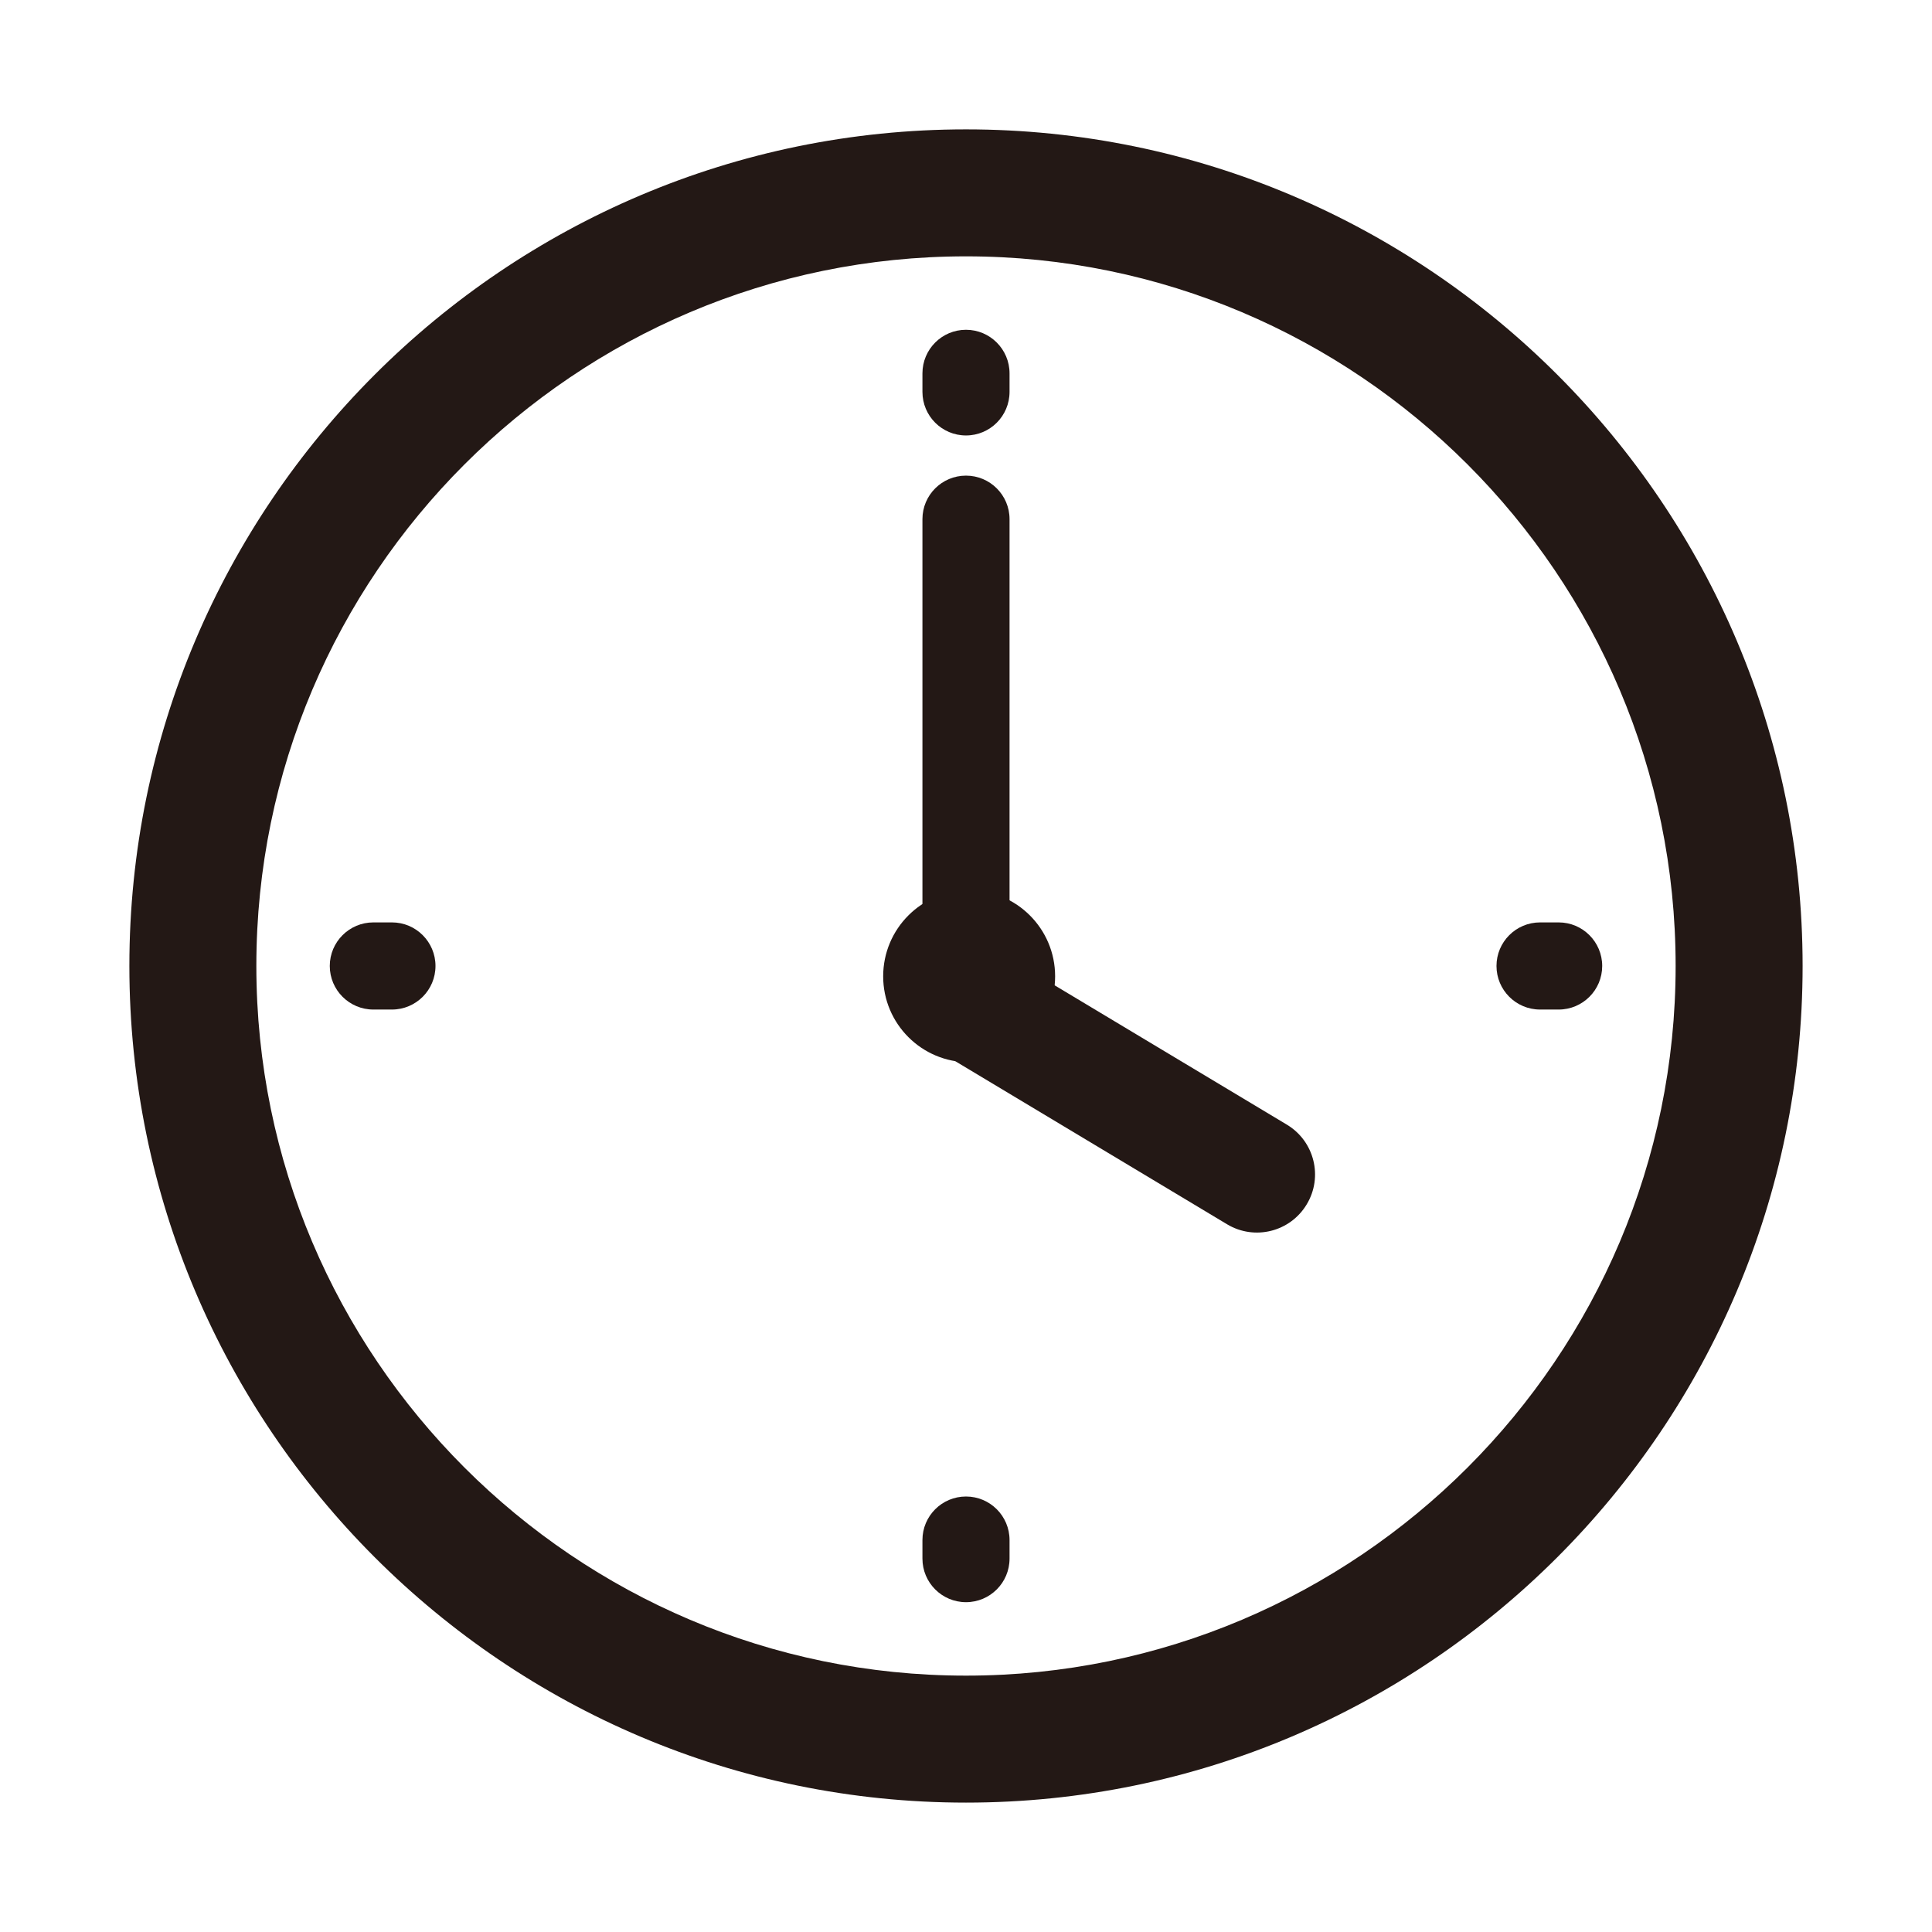
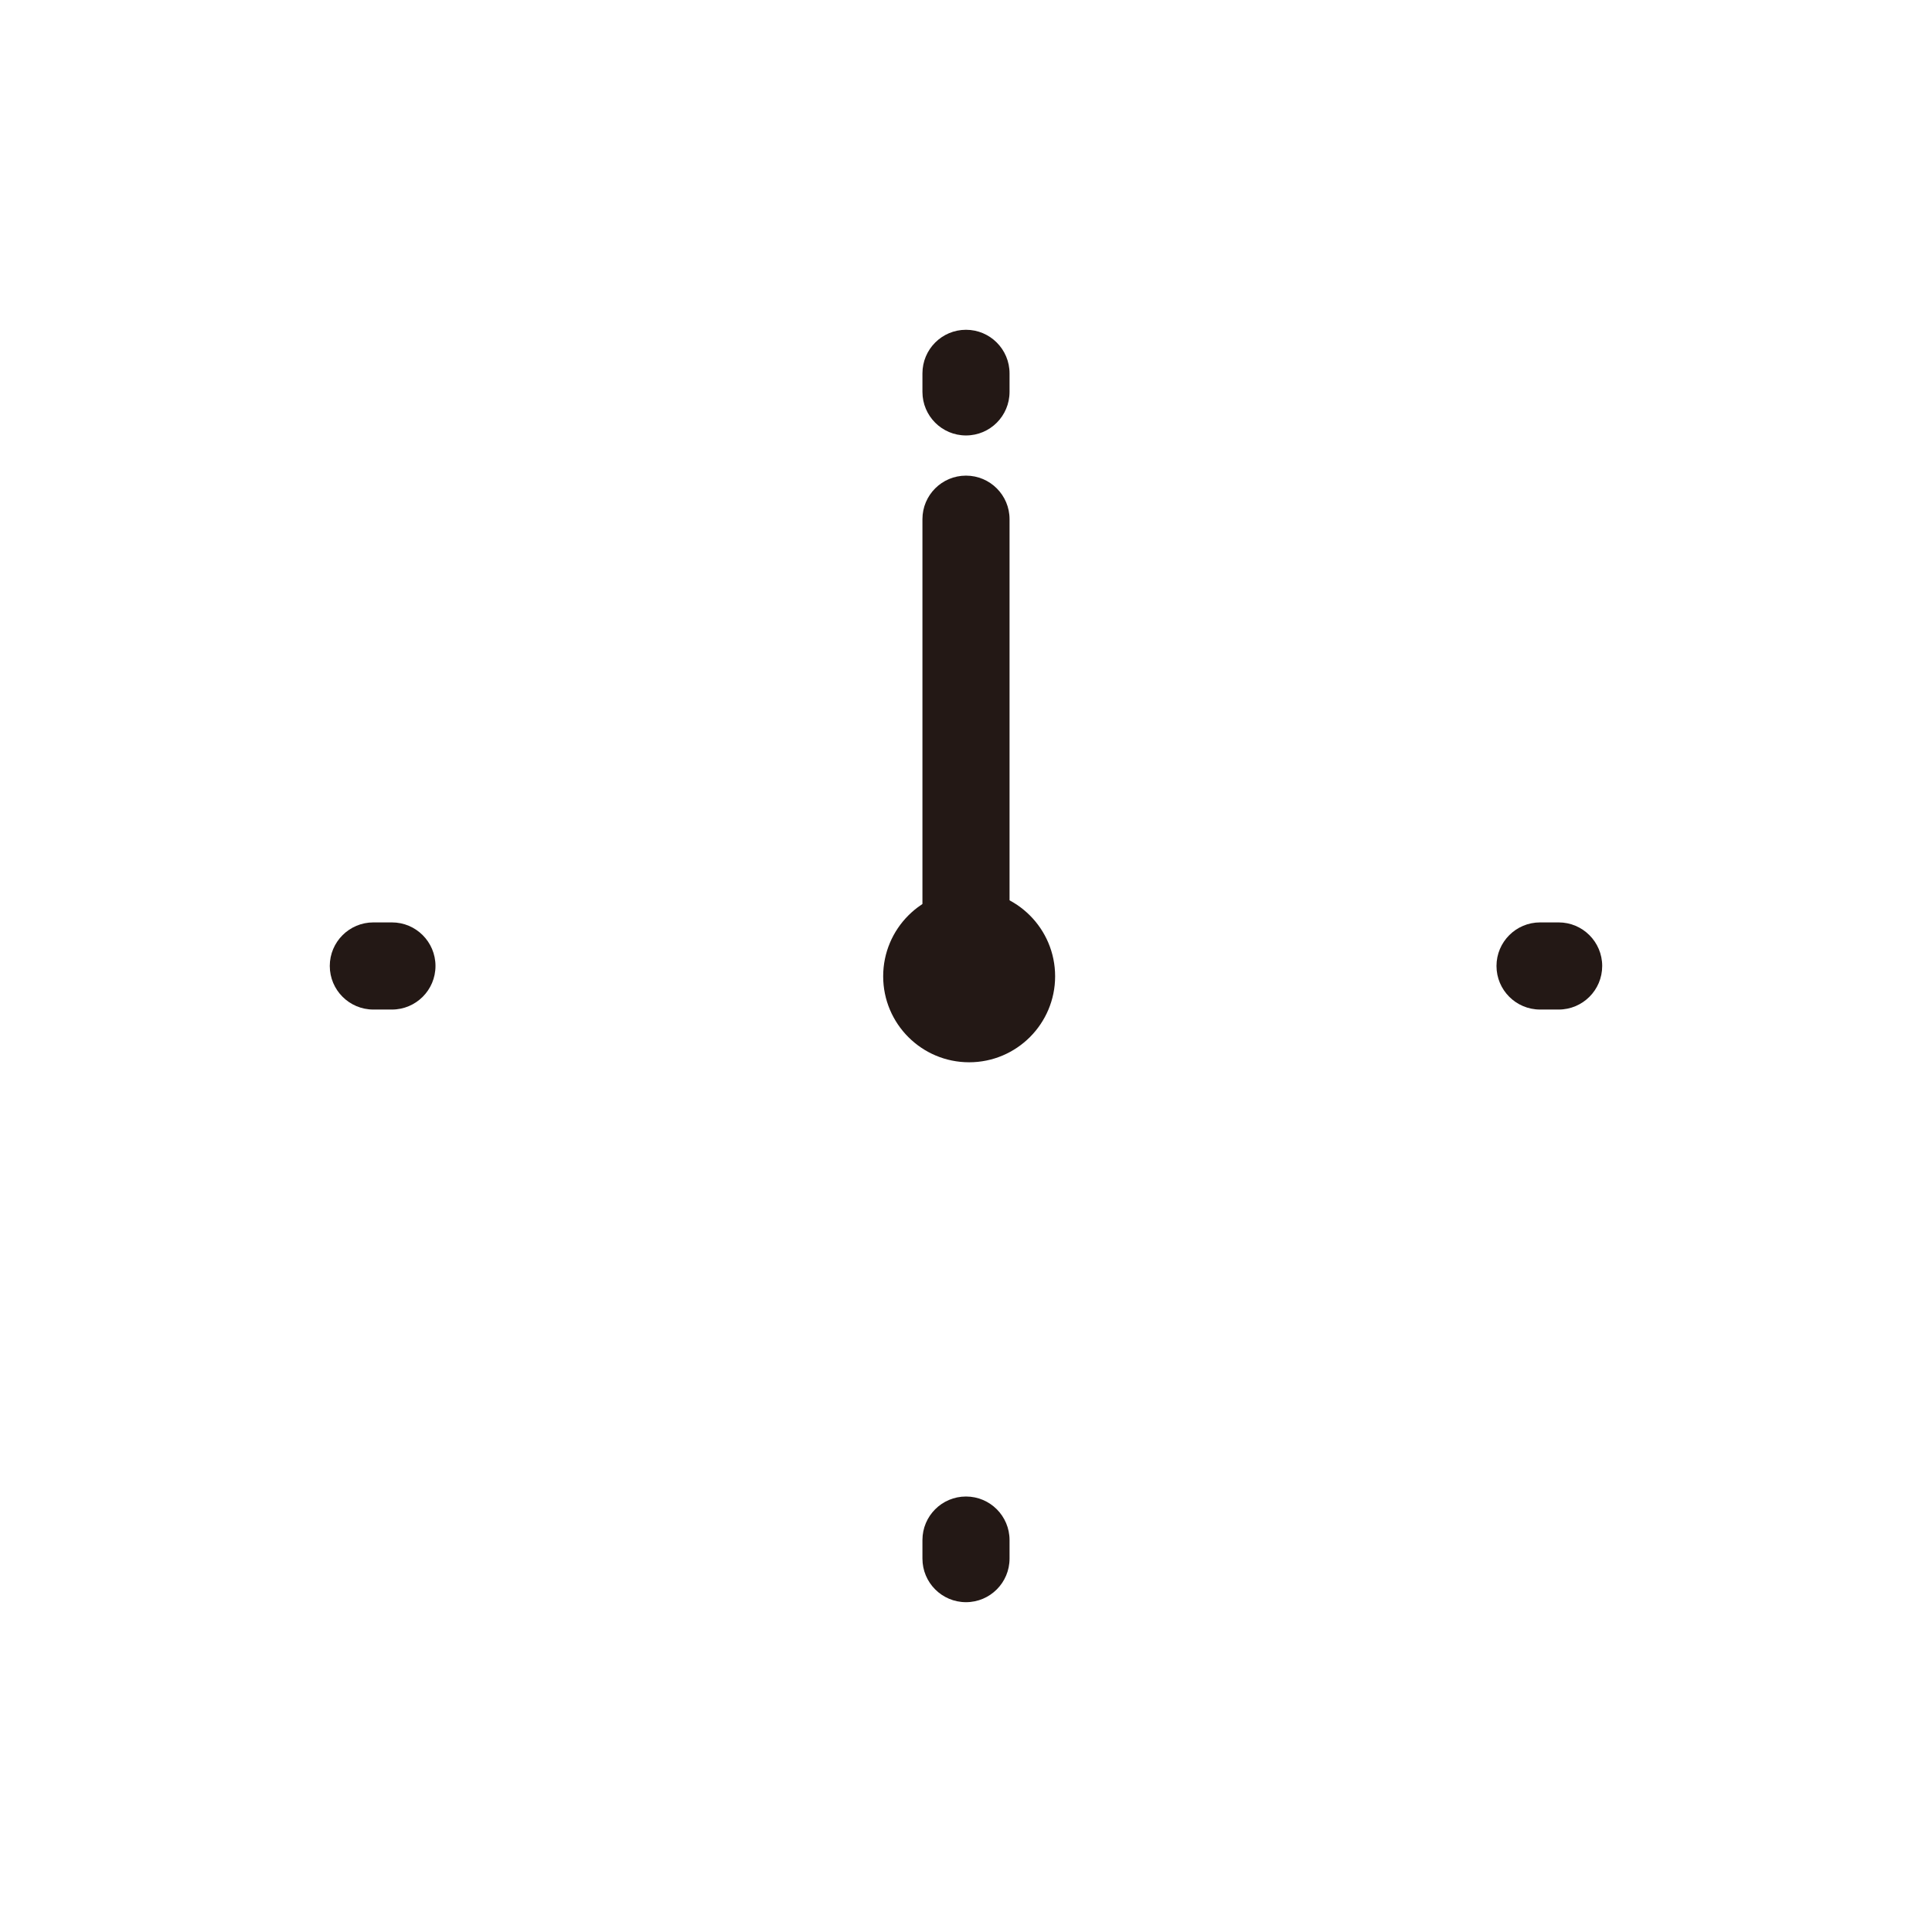
<svg xmlns="http://www.w3.org/2000/svg" version="1.1" id="レイヤー_1" x="0px" y="0px" width="112.001px" height="111.999px" viewBox="0 0 112.001 111.999" enable-background="new 0 0 112.001 111.999" xml:space="preserve">
  <rect fill="#FFFFFF" width="112.001" height="111.999" />
  <g>
-     <path fill="#231815" d="M56,104.5c-26.74,0-48.5-21.76-48.5-48.502C7.5,29.258,29.26,7.5,56,7.5c26.744,0,48.5,21.758,48.5,48.498   C104.5,82.74,82.744,104.5,56,104.5z M56,14.861c-22.682,0-41.139,18.455-41.139,41.137c0,22.686,18.457,41.141,41.139,41.141   c22.684,0,41.139-18.455,41.139-41.141C97.139,33.316,78.684,14.861,56,14.861z" />
    <g>
      <g>
        <path fill="#231815" d="M56,25.244c-1.396,0-2.525-1.131-2.525-2.527v-1.072c0-1.395,1.129-2.527,2.525-2.527     c1.395,0,2.525,1.133,2.525,2.527v1.072C58.525,24.113,57.395,25.244,56,25.244z" />
        <path fill="#231815" d="M56,92.881c-1.396,0-2.525-1.133-2.525-2.527v-1.074c0-1.395,1.129-2.525,2.525-2.525     c1.395,0,2.525,1.131,2.525,2.525v1.074C58.525,91.748,57.395,92.881,56,92.881z" />
      </g>
      <g>
        <path fill="#231815" d="M90.357,58.525h-1.076c-1.396,0-2.527-1.131-2.527-2.527c0-1.393,1.131-2.525,2.527-2.525h1.076     c1.395,0,2.525,1.133,2.525,2.525C92.883,57.395,91.752,58.525,90.357,58.525z" />
        <path fill="#231815" d="M22.721,58.525h-1.076c-1.396,0-2.527-1.131-2.527-2.527c0-1.393,1.131-2.525,2.527-2.525h1.076     c1.395,0,2.525,1.133,2.525,2.525C25.246,57.395,24.115,58.525,22.721,58.525z" />
      </g>
    </g>
-     <path fill="#231815" d="M71.135,70.973l-15.627-9.377c-1.598-0.955-2.113-3.025-1.156-4.619c0.957-1.598,3.025-2.113,4.621-1.156   L74.6,65.197c1.594,0.955,2.113,3.025,1.154,4.619C74.797,71.414,72.729,71.93,71.135,70.973z" />
    <path fill="#231815" d="M56,59.121c-1.396,0-2.525-1.131-2.525-2.523V30.096c0-1.393,1.129-2.523,2.525-2.523   c1.395,0,2.525,1.131,2.525,2.523v26.502C58.525,57.99,57.395,59.121,56,59.121z" />
    <path fill="#231815" d="M51.199,56.598c0,2.75,2.229,4.984,4.984,4.984c2.752,0,4.984-2.234,4.984-4.984   c0-2.754-2.232-4.988-4.984-4.988C53.428,51.609,51.199,53.844,51.199,56.598z" />
  </g>
</svg>